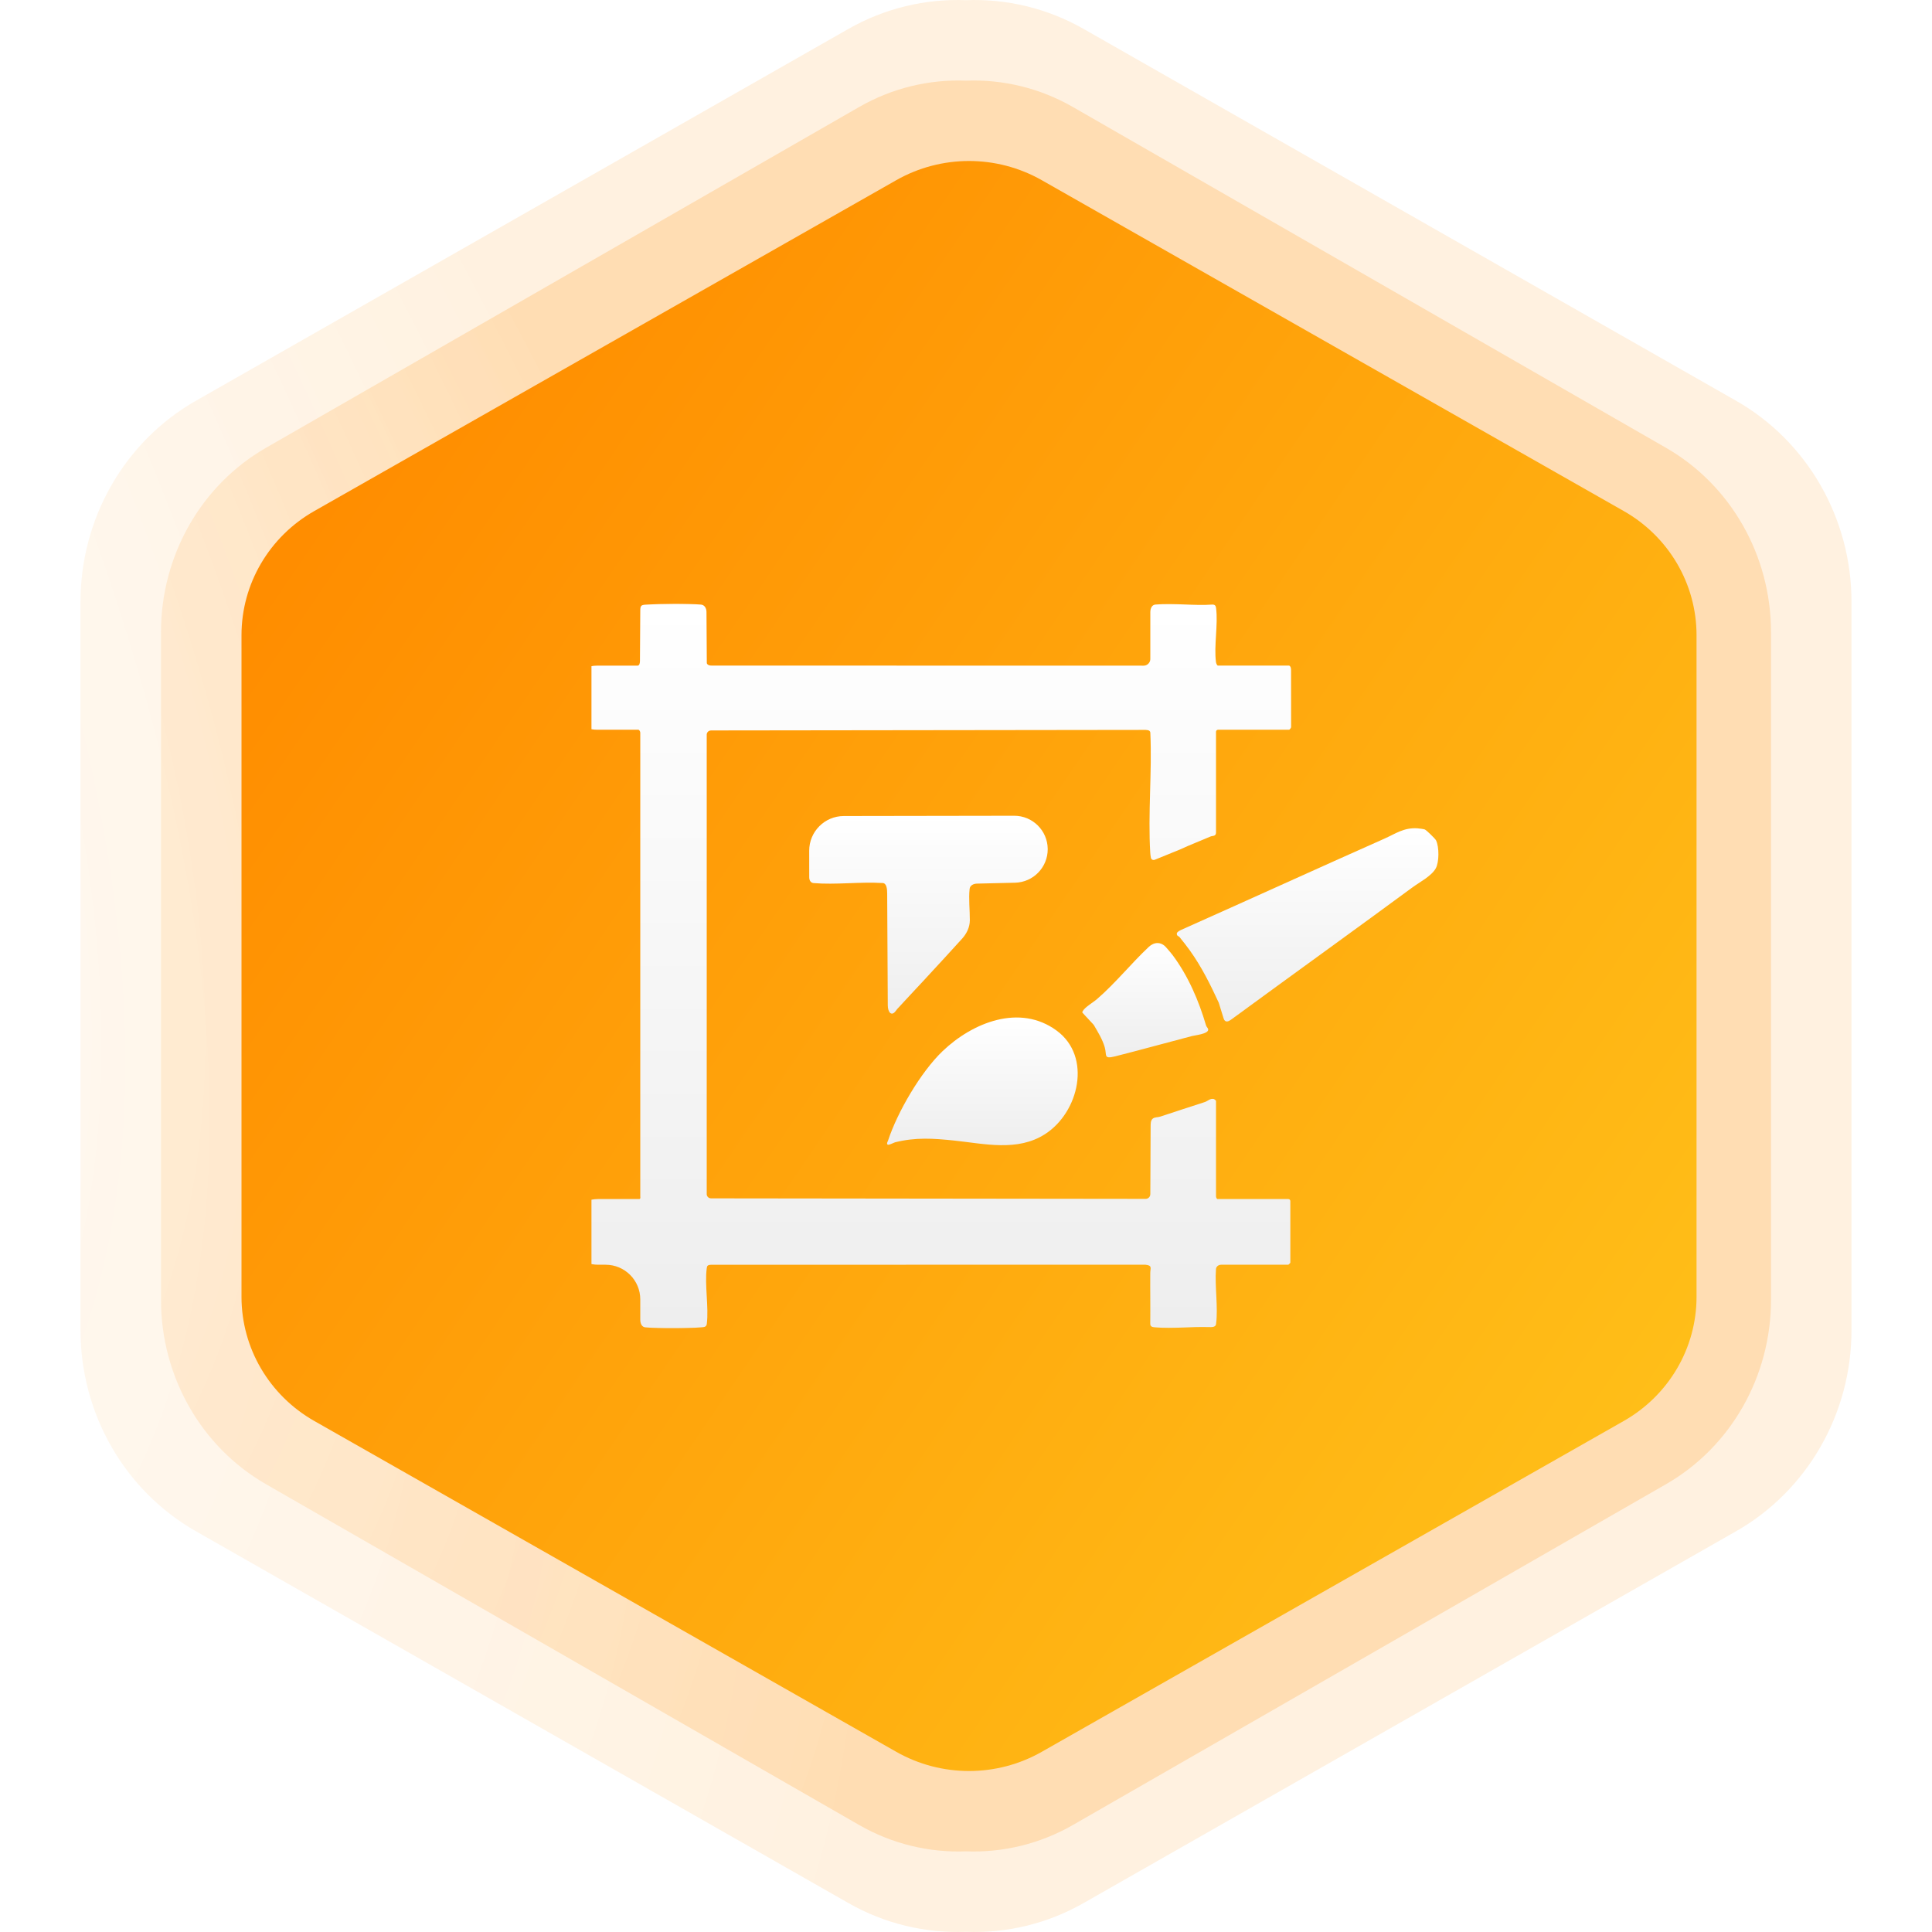
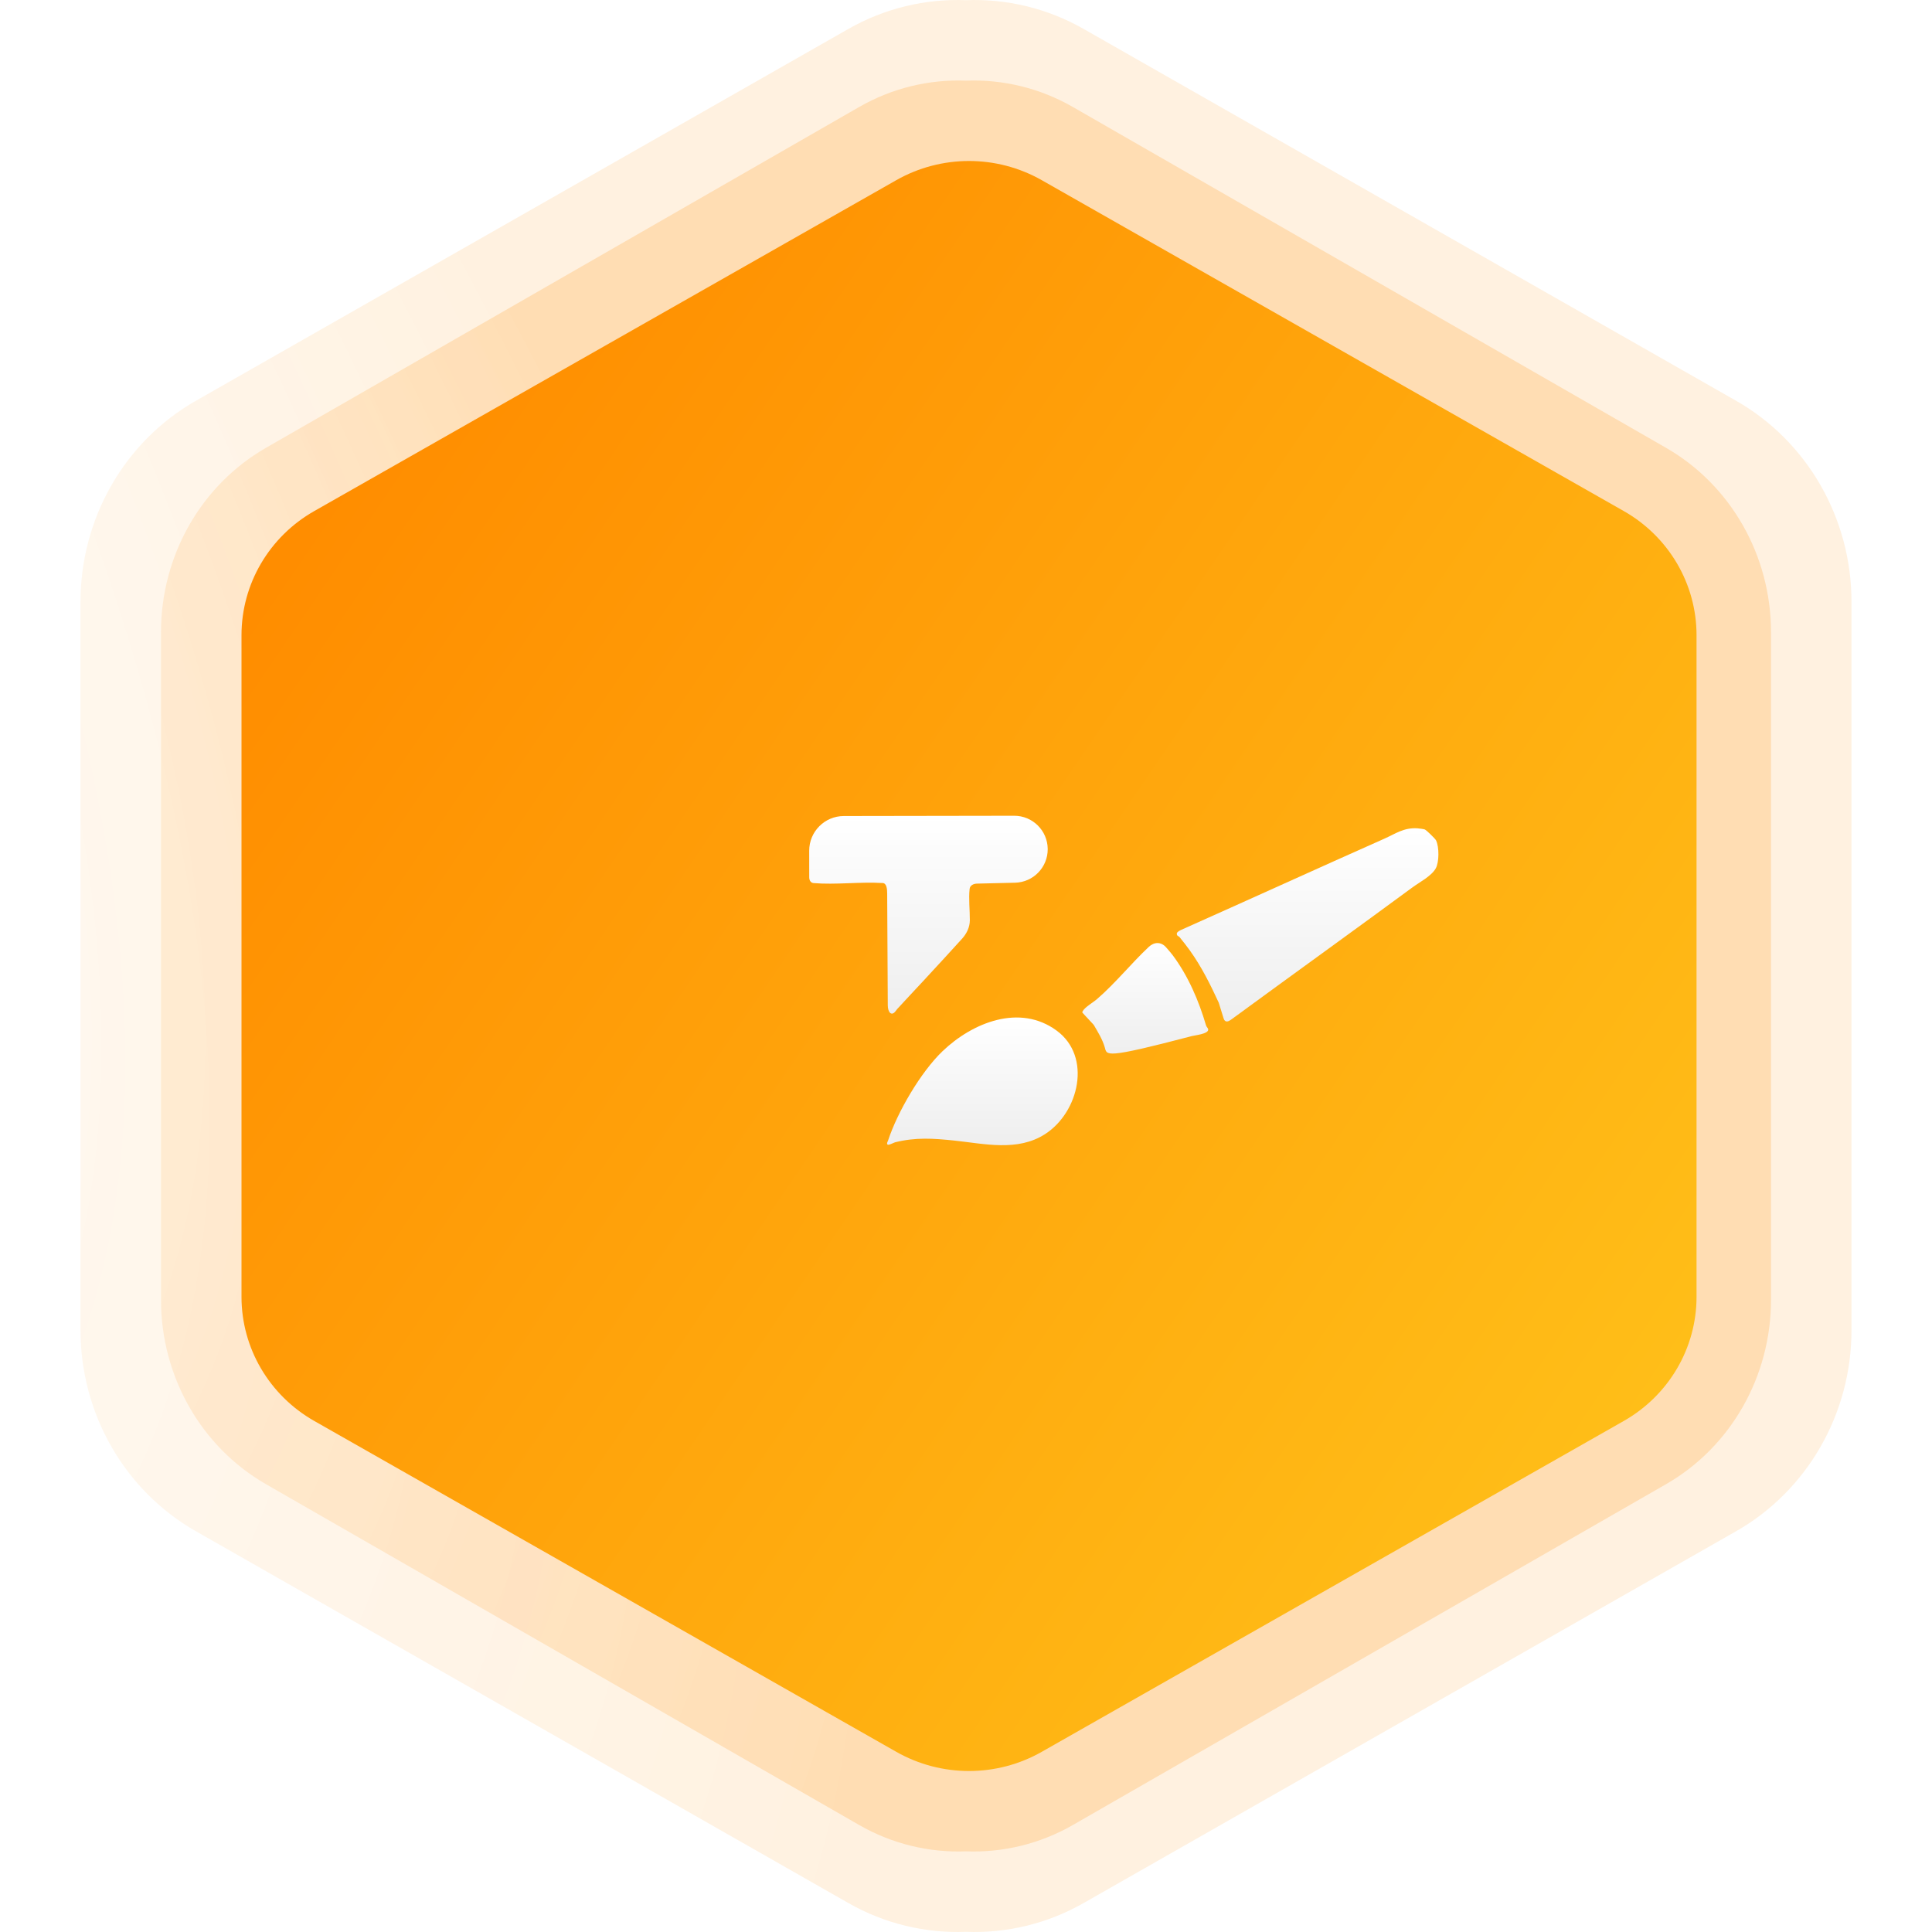
<svg xmlns="http://www.w3.org/2000/svg" width="64" height="64" viewBox="0 0 64 64" fill="none">
  <path d="M32 0.006C32 0.006 32 0.006 32 0.006C30.66 -0.047 29.31 0.271 28.101 0.96L6.489 13.276C4.129 14.62 2.667 17.169 2.667 19.935L2.667 44.065C2.667 46.831 4.129 49.38 6.489 50.724L28.101 63.039C29.31 63.729 30.66 64.047 32 63.994C33.339 64.047 34.69 63.729 35.899 63.039L57.511 50.724C59.87 49.38 61.333 46.831 61.333 44.065V19.935C61.333 17.169 59.87 14.62 57.511 13.276L35.899 0.96C34.69 0.271 33.339 -0.047 32 0.006Z" fill="url(#paint0_radial_16546_14278)" fill-opacity="0.6" />
  <path d="M32 2.672C32 2.672 32 2.672 32 2.672C30.782 2.624 29.555 2.915 28.456 3.547L8.808 14.836C6.663 16.069 5.333 18.405 5.333 20.941L5.333 43.059C5.333 45.595 6.663 47.931 8.808 49.164L28.456 60.453C29.555 61.085 30.782 61.376 32 61.328C33.218 61.376 34.445 61.085 35.545 60.453L55.192 49.164C57.337 47.931 58.667 45.595 58.667 43.059V20.941C58.667 18.405 57.337 16.069 55.192 14.836L35.545 3.547C34.445 2.915 33.218 2.624 32 2.672Z" fill="url(#paint1_radial_16546_14278)" />
  <g filter="url(#filter0_ii_16546_14278)">
    <path fill-rule="evenodd" clip-rule="evenodd" d="M32.1 5.333C31.268 5.333 30.436 5.545 29.69 5.969L10.41 16.93C8.919 17.777 8 19.344 8 21.04V42.961C8 44.656 8.919 46.223 10.41 47.071L29.69 58.031C31.181 58.879 33.019 58.879 34.51 58.031L53.79 47.071C55.281 46.223 56.2 44.656 56.2 42.961V21.04C56.2 19.344 55.281 17.777 53.79 16.93L34.51 5.969C33.764 5.545 32.932 5.333 32.1 5.333Z" fill="url(#paint2_linear_16546_14278)" />
  </g>
  <g clip-path="url(#clip0_16546_14278)">
    <g filter="url(#filter1_dii_16546_14278)">
      <path d="M31.52 32.422C31.52 32.422 31.52 32.423 31.52 32.423C31.211 32.757 30.897 33.087 30.59 33.423C30.577 33.437 30.559 33.462 30.537 33.492C30.401 33.678 30.277 33.535 30.276 33.304L30.256 29.595C30.255 29.454 30.24 29.25 30.099 29.251C29.361 29.206 28.544 29.315 27.816 29.253C27.722 29.246 27.674 29.159 27.674 29.064L27.673 28.182C27.672 27.548 28.186 27.033 28.819 27.032L34.463 27.023C35.074 27.022 35.57 27.515 35.574 28.126C35.577 28.731 35.096 29.227 34.491 29.241L33.233 29.271C33.116 29.273 32.999 29.329 32.987 29.446C32.951 29.772 32.995 30.136 32.994 30.485C32.993 30.711 32.893 30.921 32.742 31.09C32.34 31.537 31.928 31.979 31.52 32.422C31.52 32.422 31.52 32.422 31.52 32.422Z" fill="url(#paint3_linear_16546_14278)" />
    </g>
    <g filter="url(#filter2_dii_16546_14278)">
      <path d="M40.285 31.489C40.285 31.489 40.285 31.488 40.285 31.488C40.181 31.345 40.057 31.184 39.941 31.043C39.919 31.015 39.867 31.004 39.856 30.971C39.838 30.921 39.858 30.89 39.889 30.866C39.942 30.824 40.005 30.798 40.067 30.771C42.302 29.775 44.507 28.768 46.718 27.786C47.099 27.617 47.366 27.411 47.821 27.439C47.869 27.442 48.033 27.463 48.067 27.478C48.119 27.5 48.406 27.777 48.436 27.835C48.544 28.048 48.545 28.561 48.426 28.77C48.281 29.025 47.886 29.226 47.655 29.397C45.668 30.859 43.663 32.301 41.672 33.76C41.605 33.809 41.52 33.868 41.453 33.82C41.418 33.795 41.405 33.749 41.392 33.709L41.24 33.216C40.964 32.62 40.673 32.029 40.285 31.489C40.285 31.489 40.285 31.489 40.285 31.489Z" fill="url(#paint4_linear_16546_14278)" />
    </g>
    <g filter="url(#filter3_dii_16546_14278)">
      <path d="M35.87 34.14C35.87 34.14 35.871 34.14 35.871 34.141C37.047 35.006 36.608 36.848 35.486 37.569C34.572 38.156 33.48 37.888 32.474 37.782C31.782 37.71 31.203 37.671 30.522 37.839C30.488 37.847 30.392 37.899 30.316 37.919C30.238 37.939 30.241 37.865 30.279 37.795C30.282 37.791 30.284 37.787 30.285 37.783C30.593 36.843 31.365 35.516 32.091 34.821C33.087 33.869 34.649 33.242 35.87 34.14C35.87 34.14 35.87 34.14 35.87 34.14Z" fill="url(#paint5_linear_16546_14278)" />
    </g>
    <g filter="url(#filter4_dii_16546_14278)">
-       <path d="M37.098 33.95C37.098 33.95 37.098 33.95 37.098 33.95L36.73 33.553C36.712 33.533 36.72 33.522 36.73 33.502C36.798 33.366 37.081 33.206 37.207 33.096C37.832 32.554 38.329 31.924 38.923 31.366C39.102 31.198 39.328 31.194 39.492 31.378C39.589 31.486 39.679 31.597 39.71 31.637C40.23 32.333 40.58 33.154 40.82 33.972C40.834 34.019 40.891 34.059 40.89 34.11C40.888 34.252 40.448 34.295 40.35 34.321C39.496 34.544 38.658 34.778 37.808 34.993C37.411 35.092 37.541 34.959 37.462 34.688C37.388 34.432 37.234 34.181 37.098 33.95C37.098 33.95 37.098 33.95 37.098 33.95Z" fill="url(#paint6_linear_16546_14278)" />
+       <path d="M37.098 33.95C37.098 33.95 37.098 33.95 37.098 33.95L36.73 33.553C36.712 33.533 36.72 33.522 36.73 33.502C36.798 33.366 37.081 33.206 37.207 33.096C37.832 32.554 38.329 31.924 38.923 31.366C39.102 31.198 39.328 31.194 39.492 31.378C39.589 31.486 39.679 31.597 39.71 31.637C40.23 32.333 40.58 33.154 40.82 33.972C40.834 34.019 40.891 34.059 40.89 34.11C40.888 34.252 40.448 34.295 40.35 34.321C37.411 35.092 37.541 34.959 37.462 34.688C37.388 34.432 37.234 34.181 37.098 33.95C37.098 33.95 37.098 33.95 37.098 33.95Z" fill="url(#paint6_linear_16546_14278)" />
    </g>
    <g filter="url(#filter5_dii_16546_14278)">
-       <path d="M41.188 39.719C41.163 39.694 41.149 39.661 41.149 39.625V36.468C41.149 36.458 41.097 36.413 41.078 36.407C40.962 36.374 40.873 36.476 40.775 36.508C40.285 36.669 39.799 36.821 39.309 36.987C39.215 37.019 39.119 37.002 39.053 37.057C38.98 37.117 38.984 37.228 38.983 37.322L38.973 39.559C38.972 39.604 38.953 39.646 38.92 39.675C38.892 39.7 38.855 39.714 38.817 39.714L24.418 39.697C24.357 39.697 24.303 39.657 24.285 39.6C24.28 39.586 24.278 39.571 24.278 39.557V24.336C24.278 24.322 24.28 24.307 24.285 24.294C24.303 24.236 24.357 24.197 24.418 24.197L38.743 24.179C38.831 24.179 38.955 24.172 38.972 24.258C38.974 24.267 38.974 24.277 38.974 24.288C39.032 25.589 38.891 26.963 38.971 28.255C38.975 28.31 38.982 28.364 38.993 28.418C38.999 28.449 39.023 28.474 39.053 28.484C39.074 28.491 39.096 28.49 39.116 28.482L39.95 28.143C40.287 27.986 40.626 27.858 40.968 27.71C41.028 27.684 41.149 27.71 41.149 27.581V24.24C41.149 24.223 41.156 24.206 41.169 24.193C41.181 24.181 41.198 24.174 41.216 24.174H43.572C43.585 24.174 43.64 24.11 43.637 24.083L43.635 22.246C43.635 22.174 43.639 22.087 43.577 22.051C43.575 22.05 43.573 22.049 43.572 22.049H41.214C41.181 22.049 41.153 21.968 41.148 21.934C41.076 21.397 41.222 20.683 41.151 20.144C41.141 20.067 41.117 20.03 41.034 20.027C40.424 20.072 39.741 19.972 39.14 20.027C39.021 20.038 38.973 20.159 38.973 20.279V21.828C38.973 21.928 38.906 22.016 38.81 22.043C38.79 22.048 38.77 22.051 38.75 22.051L24.489 22.048C24.429 22.048 24.363 22.053 24.315 22.017C24.296 22.004 24.283 21.985 24.281 21.959L24.27 20.271C24.269 20.15 24.208 20.038 24.087 20.028C23.6 19.988 22.789 19.995 22.297 20.028C22.255 20.03 22.192 20.031 22.144 20.049C22.081 20.072 22.077 20.153 22.077 20.221L22.066 21.904C22.065 21.965 22.049 22.05 21.987 22.05H20.652C20.065 22.05 19.589 22.525 19.589 23.112C19.589 23.699 20.065 24.174 20.652 24.174H22.012C22.048 24.174 22.077 24.237 22.077 24.272V39.629C22.077 39.644 22.096 39.72 22.038 39.72H20.678C20.077 39.72 19.589 40.207 19.589 40.808C19.589 41.409 20.077 41.896 20.678 41.896H20.929C21.563 41.896 22.077 42.41 22.077 43.045V43.719C22.077 43.839 22.125 43.959 22.244 43.97C22.712 44.013 23.615 44.009 24.086 43.97C24.184 43.962 24.268 43.964 24.281 43.854C24.35 43.294 24.205 42.566 24.279 42.012C24.281 41.991 24.285 41.973 24.29 41.958C24.314 41.891 24.407 41.897 24.479 41.897L38.805 41.895C39.049 41.918 38.973 42.009 38.971 42.168C38.966 42.73 38.978 43.292 38.971 43.854C38.97 43.957 39.057 43.963 39.14 43.97C39.702 44.02 40.332 43.942 40.912 43.961C41.009 43.964 41.133 43.965 41.148 43.87C41.149 43.865 41.15 43.859 41.151 43.853C41.223 43.312 41.104 42.603 41.148 42.038C41.155 41.953 41.234 41.896 41.319 41.896H43.546C43.551 41.896 43.611 41.836 43.611 41.831V39.786C43.611 39.769 43.604 39.752 43.592 39.739C43.579 39.727 43.562 39.72 43.545 39.72H41.189C41.188 39.72 41.188 39.72 41.188 39.719Z" fill="url(#paint7_linear_16546_14278)" />
-     </g>
+       </g>
  </g>
  <defs>
    <filter id="filter0_ii_16546_14278" x="7.724" y="5.333" width="48.66" height="53.333" filterUnits="userSpaceOnUse" color-interpolation-filters="sRGB">
      <feFlood flood-opacity="0" result="BackgroundImageFix" />
      <feBlend mode="normal" in="SourceGraphic" in2="BackgroundImageFix" result="shape" />
      <feColorMatrix in="SourceAlpha" type="matrix" values="0 0 0 0 0 0 0 0 0 0 0 0 0 0 0 0 0 0 127 0" result="hardAlpha" />
      <feOffset dx="-0.368" />
      <feGaussianBlur stdDeviation="0.138" />
      <feComposite in2="hardAlpha" operator="arithmetic" k2="-1" k3="1" />
      <feColorMatrix type="matrix" values="0 0 0 0 1 0 0 0 0 1 0 0 0 0 1 0 0 0 0.6 0" />
      <feBlend mode="normal" in2="shape" result="effect1_innerShadow_16546_14278" />
      <feColorMatrix in="SourceAlpha" type="matrix" values="0 0 0 0 0 0 0 0 0 0 0 0 0 0 0 0 0 0 127 0" result="hardAlpha" />
      <feOffset dx="0.368" />
      <feGaussianBlur stdDeviation="0.092" />
      <feComposite in2="hardAlpha" operator="arithmetic" k2="-1" k3="1" />
      <feColorMatrix type="matrix" values="0 0 0 0 0 0 0 0 0 0 0 0 0 0 0 0 0 0 0.2 0" />
      <feBlend mode="normal" in2="effect1_innerShadow_16546_14278" result="effect2_innerShadow_16546_14278" />
    </filter>
    <filter id="filter1_dii_16546_14278" x="25.94" y="26.157" width="9.851" height="8.287" filterUnits="userSpaceOnUse" color-interpolation-filters="sRGB">
      <feFlood flood-opacity="0" result="BackgroundImageFix" />
      <feColorMatrix in="SourceAlpha" type="matrix" values="0 0 0 0 0 0 0 0 0 0 0 0 0 0 0 0 0 0 127 0" result="hardAlpha" />
      <feOffset dx="-0.867" />
      <feGaussianBlur stdDeviation="0.433" />
      <feColorMatrix type="matrix" values="0 0 0 0 0 0 0 0 0 0 0 0 0 0 0 0 0 0 0.15 0" />
      <feBlend mode="normal" in2="BackgroundImageFix" result="effect1_dropShadow_16546_14278" />
      <feBlend mode="normal" in="SourceGraphic" in2="effect1_dropShadow_16546_14278" result="shape" />
      <feColorMatrix in="SourceAlpha" type="matrix" values="0 0 0 0 0 0 0 0 0 0 0 0 0 0 0 0 0 0 127 0" result="hardAlpha" />
      <feOffset dx="-0.433" />
      <feGaussianBlur stdDeviation="0.162" />
      <feComposite in2="hardAlpha" operator="arithmetic" k2="-1" k3="1" />
      <feColorMatrix type="matrix" values="0 0 0 0 1 0 0 0 0 1 0 0 0 0 1 0 0 0 0.6 0" />
      <feBlend mode="normal" in2="shape" result="effect2_innerShadow_16546_14278" />
      <feColorMatrix in="SourceAlpha" type="matrix" values="0 0 0 0 0 0 0 0 0 0 0 0 0 0 0 0 0 0 127 0" result="hardAlpha" />
      <feOffset dx="0.433" />
      <feGaussianBlur stdDeviation="0.108" />
      <feComposite in2="hardAlpha" operator="arithmetic" k2="-1" k3="1" />
      <feColorMatrix type="matrix" values="0 0 0 0 0 0 0 0 0 0 0 0 0 0 0 0 0 0 0.2 0" />
      <feBlend mode="normal" in2="effect2_innerShadow_16546_14278" result="effect3_innerShadow_16546_14278" />
    </filter>
    <filter id="filter2_dii_16546_14278" x="38.116" y="26.57" width="10.617" height="8.135" filterUnits="userSpaceOnUse" color-interpolation-filters="sRGB">
      <feFlood flood-opacity="0" result="BackgroundImageFix" />
      <feColorMatrix in="SourceAlpha" type="matrix" values="0 0 0 0 0 0 0 0 0 0 0 0 0 0 0 0 0 0 127 0" result="hardAlpha" />
      <feOffset dx="-0.867" />
      <feGaussianBlur stdDeviation="0.433" />
      <feColorMatrix type="matrix" values="0 0 0 0 0 0 0 0 0 0 0 0 0 0 0 0 0 0 0.15 0" />
      <feBlend mode="normal" in2="BackgroundImageFix" result="effect1_dropShadow_16546_14278" />
      <feBlend mode="normal" in="SourceGraphic" in2="effect1_dropShadow_16546_14278" result="shape" />
      <feColorMatrix in="SourceAlpha" type="matrix" values="0 0 0 0 0 0 0 0 0 0 0 0 0 0 0 0 0 0 127 0" result="hardAlpha" />
      <feOffset dx="-0.433" />
      <feGaussianBlur stdDeviation="0.162" />
      <feComposite in2="hardAlpha" operator="arithmetic" k2="-1" k3="1" />
      <feColorMatrix type="matrix" values="0 0 0 0 1 0 0 0 0 1 0 0 0 0 1 0 0 0 0.6 0" />
      <feBlend mode="normal" in2="shape" result="effect2_innerShadow_16546_14278" />
      <feColorMatrix in="SourceAlpha" type="matrix" values="0 0 0 0 0 0 0 0 0 0 0 0 0 0 0 0 0 0 127 0" result="hardAlpha" />
      <feOffset dx="0.433" />
      <feGaussianBlur stdDeviation="0.108" />
      <feComposite in2="hardAlpha" operator="arithmetic" k2="-1" k3="1" />
      <feColorMatrix type="matrix" values="0 0 0 0 0 0 0 0 0 0 0 0 0 0 0 0 0 0 0.2 0" />
      <feBlend mode="normal" in2="effect2_innerShadow_16546_14278" result="effect3_innerShadow_16546_14278" />
    </filter>
    <filter id="filter3_dii_16546_14278" x="28.52" y="32.839" width="8.264" height="5.963" filterUnits="userSpaceOnUse" color-interpolation-filters="sRGB">
      <feFlood flood-opacity="0" result="BackgroundImageFix" />
      <feColorMatrix in="SourceAlpha" type="matrix" values="0 0 0 0 0 0 0 0 0 0 0 0 0 0 0 0 0 0 127 0" result="hardAlpha" />
      <feOffset dx="-0.867" />
      <feGaussianBlur stdDeviation="0.433" />
      <feColorMatrix type="matrix" values="0 0 0 0 0 0 0 0 0 0 0 0 0 0 0 0 0 0 0.15 0" />
      <feBlend mode="normal" in2="BackgroundImageFix" result="effect1_dropShadow_16546_14278" />
      <feBlend mode="normal" in="SourceGraphic" in2="effect1_dropShadow_16546_14278" result="shape" />
      <feColorMatrix in="SourceAlpha" type="matrix" values="0 0 0 0 0 0 0 0 0 0 0 0 0 0 0 0 0 0 127 0" result="hardAlpha" />
      <feOffset dx="-0.433" />
      <feGaussianBlur stdDeviation="0.162" />
      <feComposite in2="hardAlpha" operator="arithmetic" k2="-1" k3="1" />
      <feColorMatrix type="matrix" values="0 0 0 0 1 0 0 0 0 1 0 0 0 0 1 0 0 0 0.6 0" />
      <feBlend mode="normal" in2="shape" result="effect2_innerShadow_16546_14278" />
      <feColorMatrix in="SourceAlpha" type="matrix" values="0 0 0 0 0 0 0 0 0 0 0 0 0 0 0 0 0 0 127 0" result="hardAlpha" />
      <feOffset dx="0.433" />
      <feGaussianBlur stdDeviation="0.108" />
      <feComposite in2="hardAlpha" operator="arithmetic" k2="-1" k3="1" />
      <feColorMatrix type="matrix" values="0 0 0 0 0 0 0 0 0 0 0 0 0 0 0 0 0 0 0.2 0" />
      <feBlend mode="normal" in2="effect2_innerShadow_16546_14278" result="effect3_innerShadow_16546_14278" />
    </filter>
    <filter id="filter4_dii_16546_14278" x="34.986" y="30.373" width="6.12" height="5.519" filterUnits="userSpaceOnUse" color-interpolation-filters="sRGB">
      <feFlood flood-opacity="0" result="BackgroundImageFix" />
      <feColorMatrix in="SourceAlpha" type="matrix" values="0 0 0 0 0 0 0 0 0 0 0 0 0 0 0 0 0 0 127 0" result="hardAlpha" />
      <feOffset dx="-0.867" />
      <feGaussianBlur stdDeviation="0.433" />
      <feColorMatrix type="matrix" values="0 0 0 0 0 0 0 0 0 0 0 0 0 0 0 0 0 0 0.15 0" />
      <feBlend mode="normal" in2="BackgroundImageFix" result="effect1_dropShadow_16546_14278" />
      <feBlend mode="normal" in="SourceGraphic" in2="effect1_dropShadow_16546_14278" result="shape" />
      <feColorMatrix in="SourceAlpha" type="matrix" values="0 0 0 0 0 0 0 0 0 0 0 0 0 0 0 0 0 0 127 0" result="hardAlpha" />
      <feOffset dx="-0.433" />
      <feGaussianBlur stdDeviation="0.162" />
      <feComposite in2="hardAlpha" operator="arithmetic" k2="-1" k3="1" />
      <feColorMatrix type="matrix" values="0 0 0 0 1 0 0 0 0 1 0 0 0 0 1 0 0 0 0.6 0" />
      <feBlend mode="normal" in2="shape" result="effect2_innerShadow_16546_14278" />
      <feColorMatrix in="SourceAlpha" type="matrix" values="0 0 0 0 0 0 0 0 0 0 0 0 0 0 0 0 0 0 127 0" result="hardAlpha" />
      <feOffset dx="0.433" />
      <feGaussianBlur stdDeviation="0.108" />
      <feComposite in2="hardAlpha" operator="arithmetic" k2="-1" k3="1" />
      <feColorMatrix type="matrix" values="0 0 0 0 0 0 0 0 0 0 0 0 0 0 0 0 0 0 0.2 0" />
      <feBlend mode="normal" in2="effect2_innerShadow_16546_14278" result="effect3_innerShadow_16546_14278" />
    </filter>
    <filter id="filter5_dii_16546_14278" x="17.856" y="19.134" width="25.997" height="25.733" filterUnits="userSpaceOnUse" color-interpolation-filters="sRGB">
      <feFlood flood-opacity="0" result="BackgroundImageFix" />
      <feColorMatrix in="SourceAlpha" type="matrix" values="0 0 0 0 0 0 0 0 0 0 0 0 0 0 0 0 0 0 127 0" result="hardAlpha" />
      <feOffset dx="-0.867" />
      <feGaussianBlur stdDeviation="0.433" />
      <feColorMatrix type="matrix" values="0 0 0 0 0 0 0 0 0 0 0 0 0 0 0 0 0 0 0.15 0" />
      <feBlend mode="normal" in2="BackgroundImageFix" result="effect1_dropShadow_16546_14278" />
      <feBlend mode="normal" in="SourceGraphic" in2="effect1_dropShadow_16546_14278" result="shape" />
      <feColorMatrix in="SourceAlpha" type="matrix" values="0 0 0 0 0 0 0 0 0 0 0 0 0 0 0 0 0 0 127 0" result="hardAlpha" />
      <feOffset dx="-0.433" />
      <feGaussianBlur stdDeviation="0.162" />
      <feComposite in2="hardAlpha" operator="arithmetic" k2="-1" k3="1" />
      <feColorMatrix type="matrix" values="0 0 0 0 1 0 0 0 0 1 0 0 0 0 1 0 0 0 0.6 0" />
      <feBlend mode="normal" in2="shape" result="effect2_innerShadow_16546_14278" />
      <feColorMatrix in="SourceAlpha" type="matrix" values="0 0 0 0 0 0 0 0 0 0 0 0 0 0 0 0 0 0 127 0" result="hardAlpha" />
      <feOffset dx="0.433" />
      <feGaussianBlur stdDeviation="0.108" />
      <feComposite in2="hardAlpha" operator="arithmetic" k2="-1" k3="1" />
      <feColorMatrix type="matrix" values="0 0 0 0 0 0 0 0 0 0 0 0 0 0 0 0 0 0 0.2 0" />
      <feBlend mode="normal" in2="effect2_innerShadow_16546_14278" result="effect3_innerShadow_16546_14278" />
    </filter>
    <radialGradient id="paint0_radial_16546_14278" cx="0" cy="0" r="1" gradientUnits="userSpaceOnUse" gradientTransform="translate(-83.385 -23.013) rotate(132.216) scale(57.594 141.901)">
      <stop stop-color="white" stop-opacity="0" />
      <stop offset="1" stop-color="#FF8D00" stop-opacity="0.2" />
    </radialGradient>
    <radialGradient id="paint1_radial_16546_14278" cx="0" cy="0" r="1" gradientUnits="userSpaceOnUse" gradientTransform="translate(-72.895 -18.429) rotate(131.98) scale(52.598 129.483)">
      <stop stop-color="white" stop-opacity="0" />
      <stop offset="1" stop-color="#FF8D00" stop-opacity="0.2" />
    </radialGradient>
    <linearGradient id="paint2_linear_16546_14278" x1="56" y1="44.667" x2="12" y2="14.667" gradientUnits="userSpaceOnUse">
      <stop stop-color="#FFBE18" />
      <stop offset="1" stop-color="#FF8D00" />
    </linearGradient>
    <linearGradient id="paint3_linear_16546_14278" x1="31.626" y1="27.021" x2="31.626" y2="33.687" gradientUnits="userSpaceOnUse">
      <stop stop-color="white" />
      <stop offset="1" stop-color="#EEEEEE" />
    </linearGradient>
    <linearGradient id="paint4_linear_16546_14278" x1="44.183" y1="27.436" x2="44.183" y2="33.842" gradientUnits="userSpaceOnUse">
      <stop stop-color="white" />
      <stop offset="1" stop-color="#EEEEEE" />
    </linearGradient>
    <linearGradient id="paint5_linear_16546_14278" x1="33.39" y1="33.706" x2="33.39" y2="37.936" gradientUnits="userSpaceOnUse">
      <stop stop-color="white" />
      <stop offset="1" stop-color="#EEEEEE" />
    </linearGradient>
    <linearGradient id="paint6_linear_16546_14278" x1="38.804" y1="31.121" x2="38.804" y2="35.026" gradientUnits="userSpaceOnUse">
      <stop stop-color="white" />
      <stop offset="1" stop-color="#EEEEEE" />
    </linearGradient>
    <linearGradient id="paint7_linear_16546_14278" x1="31.613" y1="20" x2="31.613" y2="44.001" gradientUnits="userSpaceOnUse">
      <stop stop-color="white" />
      <stop offset="1" stop-color="#EEEEEE" />
    </linearGradient>
    <clipPath id="clip0_16546_14278">
      <rect width="28.928" height="24" fill="white" transform="translate(19.589 20)" />
    </clipPath>
  </defs>
</svg>